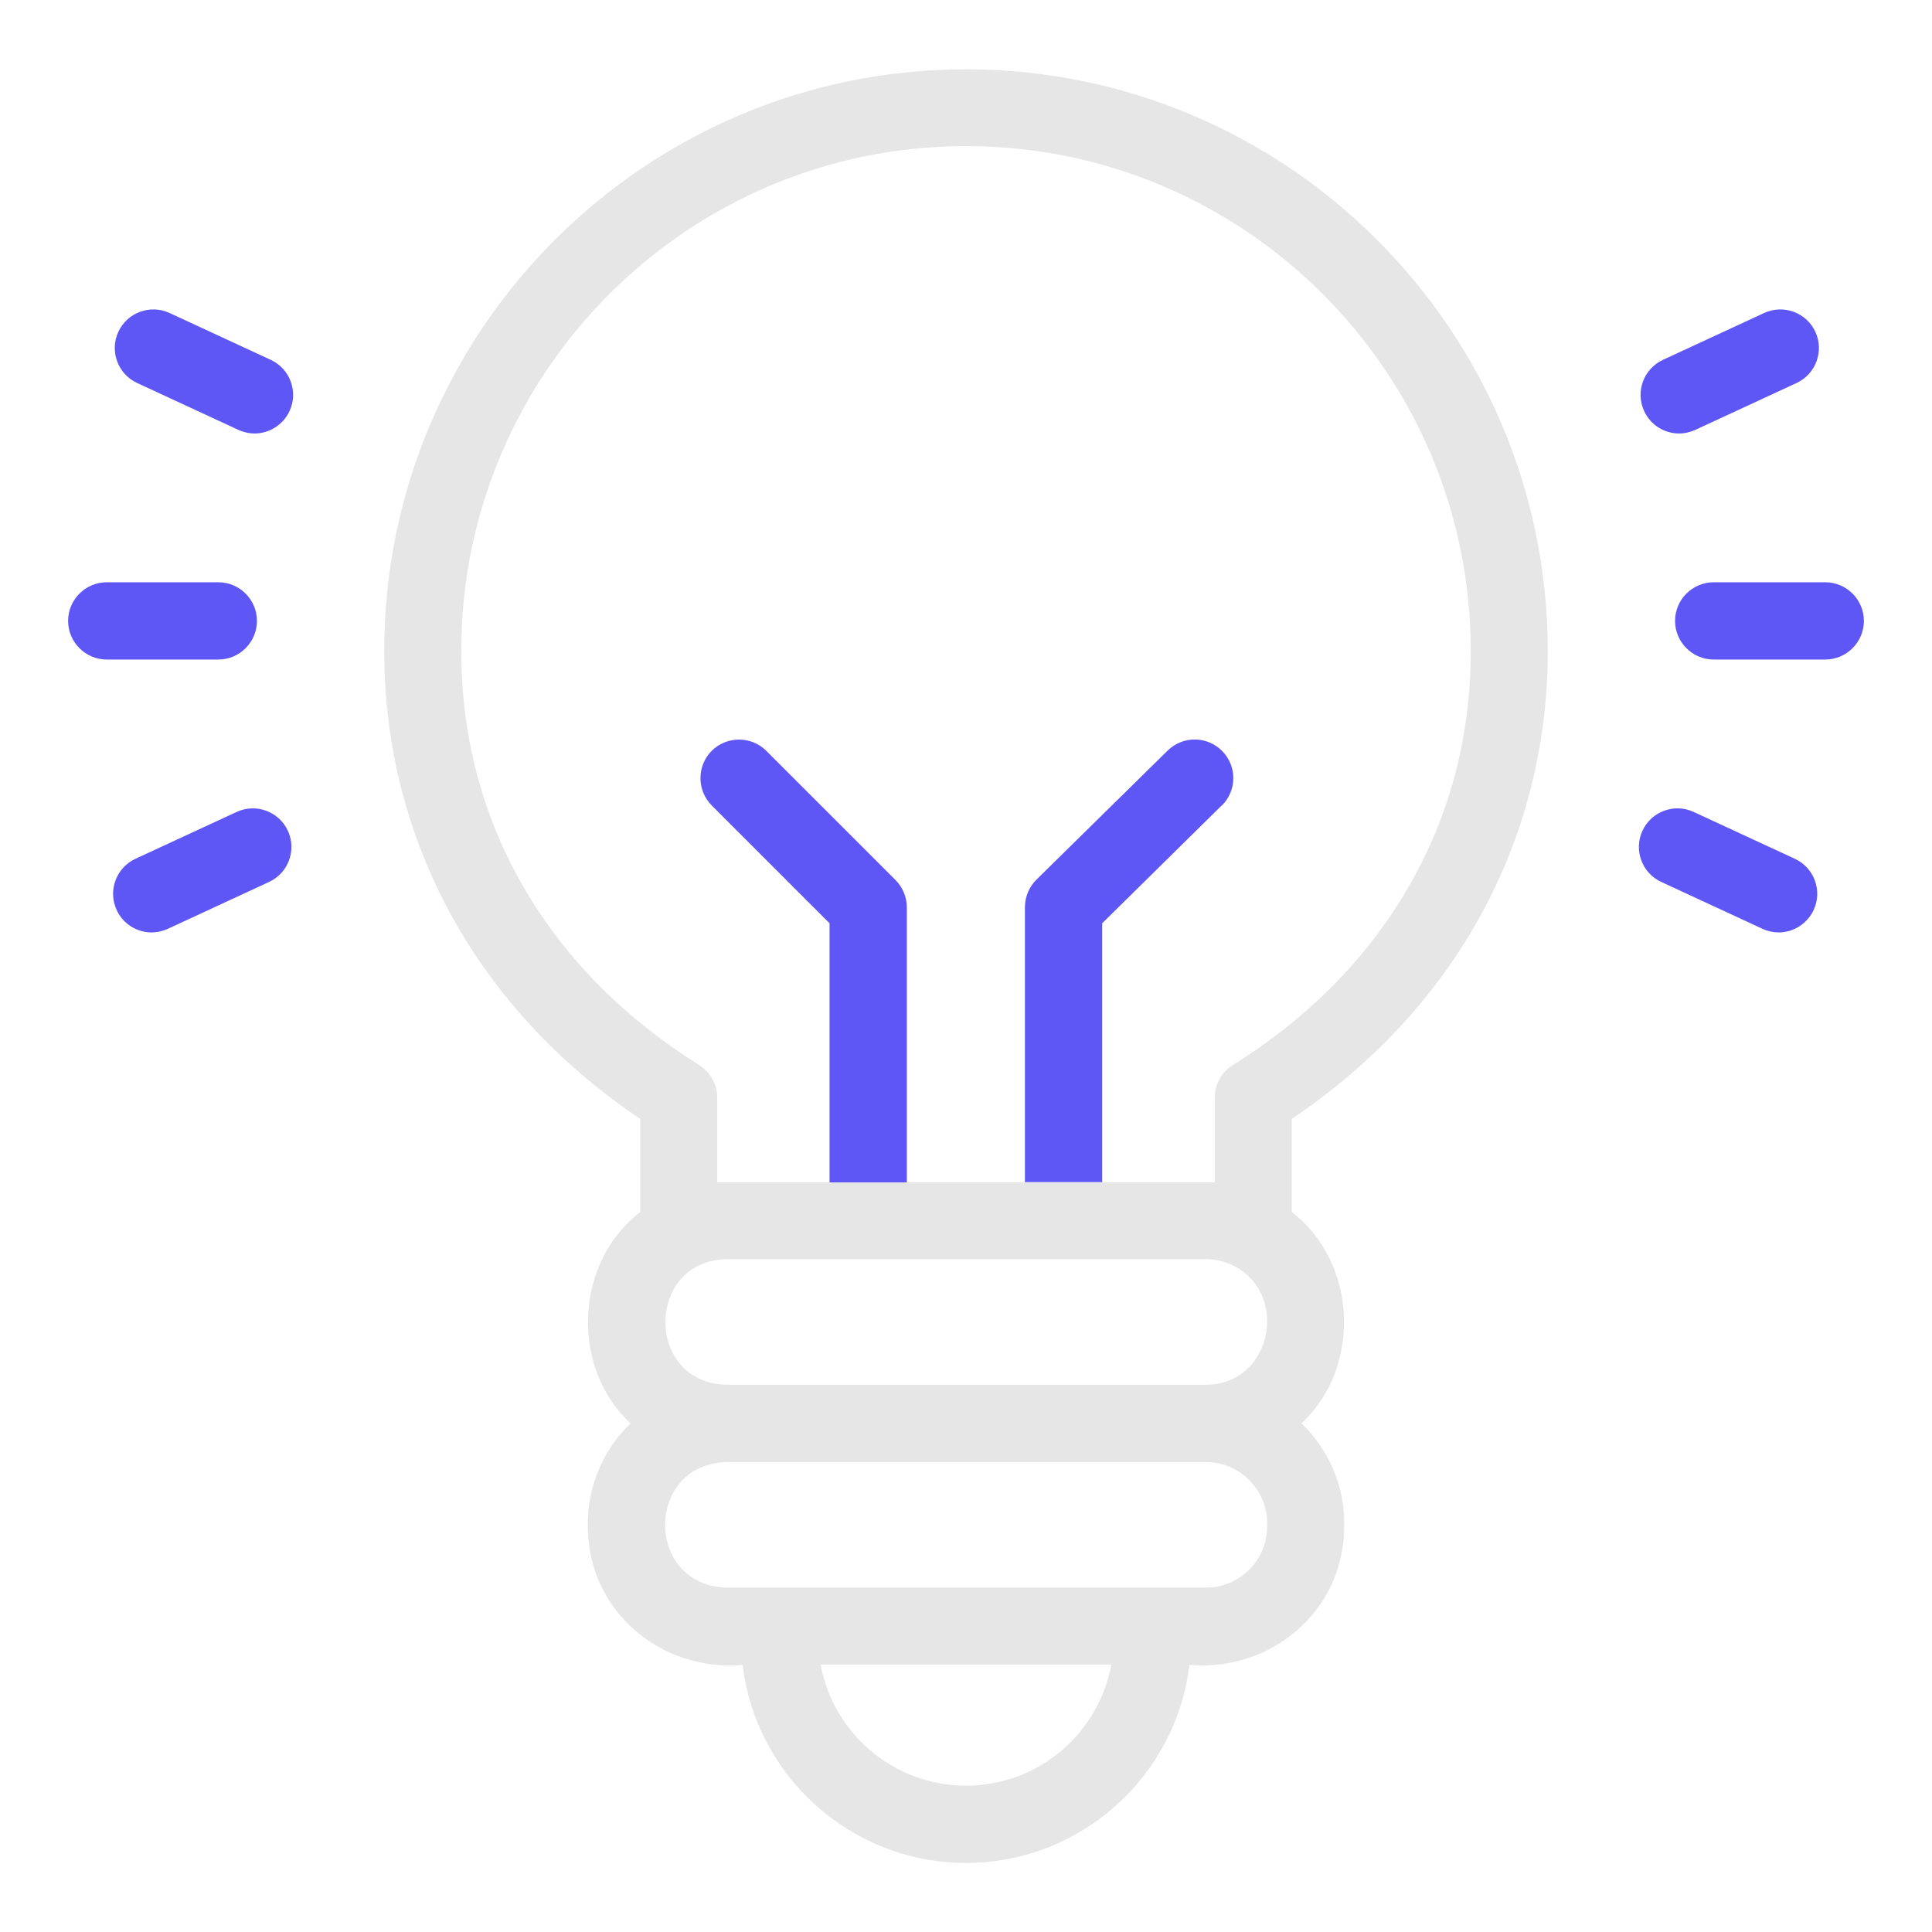
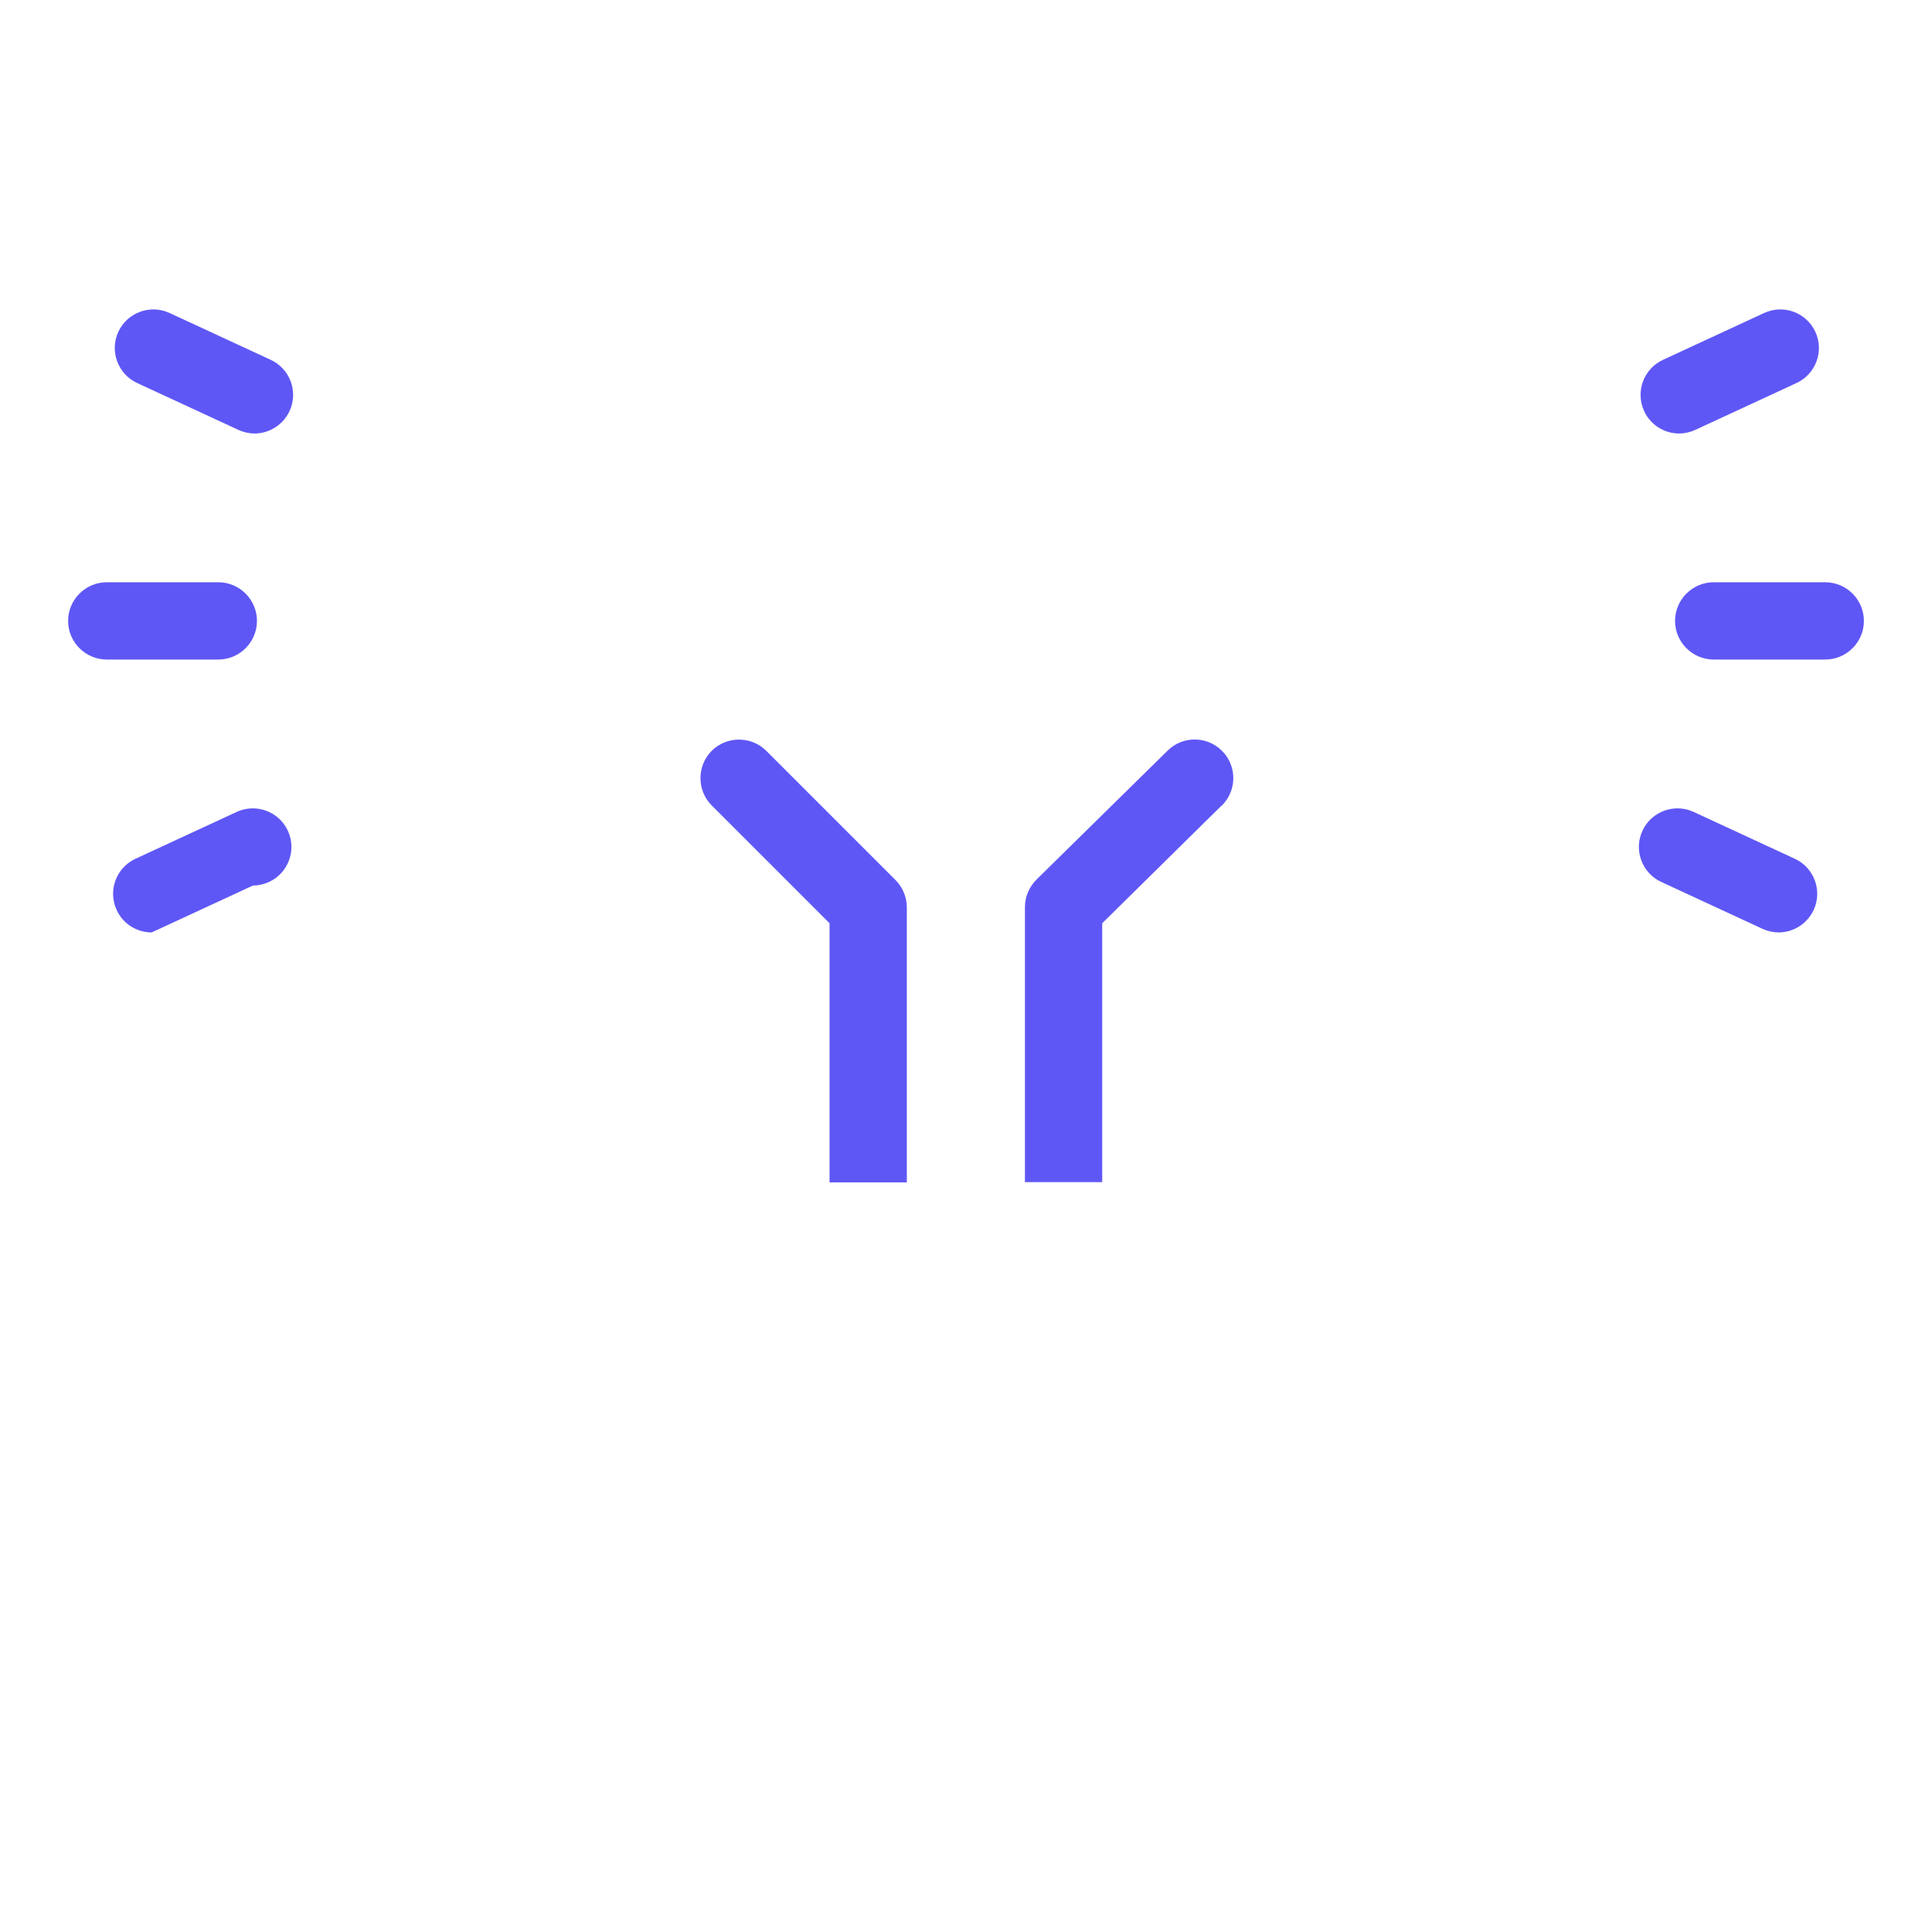
<svg xmlns="http://www.w3.org/2000/svg" id="casino" width="80" height="80" viewBox="0 0 80 80">
  <defs>
    <style>
      .cls-1 {
        fill: #e6e6e6;
      }

      .cls-2 {
        fill: #5f57f5;
      }
    </style>
  </defs>
  <g id="tip_strategy" data-name="tip/strategy">
    <g>
      <g>
        <path class="cls-2" d="M50.59,33.36c.63-.62.64-1.63.02-2.26-.62-.63-1.63-.64-2.26-.02l-5.43,5.34c-.3.3-.48.71-.48,1.14v11.39c1.13,0,2.21,0,3.2,0v-10.72l4.95-4.88Z" />
        <path class="cls-2" d="M37.07,36.43l-5.34-5.34c-.62-.62-1.64-.62-2.26,0-.62.62-.62,1.64,0,2.26l4.88,4.88v10.73c.98,0,2.07,0,3.2,0v-11.39c0-.42-.17-.83-.47-1.13h0Z" />
      </g>
-       <path class="cls-1" d="M64.09,26.96c0-13.28-10.81-24.09-24.09-24.09S15.91,13.67,15.91,26.96c0,7.83,3.85,14.84,10.6,19.37v3.86c-2.71,2.07-2.91,6.43-.4,8.75-1.12,1.07-1.8,2.61-1.77,4.27,0,3.47,3,6.02,6.41,5.73.55,4.61,4.49,8.2,9.25,8.2s8.7-3.59,9.25-8.2c3.41.29,6.41-2.26,6.41-5.73.04-1.66-.65-3.2-1.77-4.27,2.51-2.32,2.31-6.68-.4-8.75v-3.86c6.75-4.53,10.6-11.54,10.6-19.37h0ZM50.97,52.36c2.46,1.11,1.74,4.97-1.03,4.98h-19.87c-3.37-.09-3.34-5.12,0-5.2h19.87c.37,0,.72.08,1.03.22ZM40,73.94c-3,0-5.49-2.16-6.02-5.01h12.04c-.53,2.85-3.02,5.01-6.02,5.01ZM52.47,63.21c0,1.4-1.14,2.53-2.53,2.53h-19.87c-3.37-.11-3.37-5.09,0-5.2h19.87c1.45,0,2.6,1.23,2.53,2.67ZM29.7,48.96v-3.5c0-.55-.28-1.06-.75-1.36-3.05-1.91-5.46-4.32-7.16-7.18-1.78-3-2.69-6.36-2.69-9.97,0-11.52,9.37-20.9,20.9-20.9s20.9,9.37,20.9,20.9c0,3.61-.9,6.96-2.69,9.97-1.7,2.86-4.11,5.28-7.16,7.18-.47.29-.75.8-.75,1.36v3.5c-.12,0-20.48,0-20.6,0h0Z" />
      <g>
        <path class="cls-2" d="M69.53,17.95c-.6,0-1.18-.34-1.45-.93-.37-.8-.02-1.75.78-2.12l4.19-1.94c.8-.37,1.75-.02,2.12.78s.02,1.75-.78,2.12l-4.19,1.94c-.22.1-.45.15-.67.15Z" />
        <path class="cls-2" d="M75.58,27.31h-4.62c-.88,0-1.6-.72-1.6-1.6s.72-1.6,1.6-1.6h4.62c.88,0,1.6.72,1.6,1.6s-.72,1.6-1.6,1.6Z" />
        <path class="cls-2" d="M73.65,38.61c-.22,0-.45-.05-.67-.15l-4.19-1.94c-.8-.37-1.15-1.32-.78-2.12.37-.8,1.32-1.15,2.12-.78l4.19,1.94c.8.37,1.15,1.32.78,2.12-.27.58-.85.93-1.45.93h0Z" />
      </g>
      <g>
-         <path class="cls-2" d="M6.28,38.61c-.6,0-1.18-.34-1.45-.93-.37-.8-.02-1.75.78-2.12l4.19-1.94c.8-.37,1.75-.02,2.12.78s.02,1.75-.78,2.12l-4.19,1.94c-.22.1-.45.15-.67.15h0Z" />
+         <path class="cls-2" d="M6.28,38.61c-.6,0-1.18-.34-1.45-.93-.37-.8-.02-1.75.78-2.12l4.19-1.94c.8-.37,1.75-.02,2.12.78s.02,1.75-.78,2.12c-.22.1-.45.15-.67.15h0Z" />
        <path class="cls-2" d="M9.04,27.31h-4.62c-.88,0-1.6-.72-1.6-1.6s.72-1.6,1.6-1.6h4.62c.88,0,1.6.72,1.6,1.6s-.72,1.6-1.6,1.6Z" />
        <path class="cls-2" d="M10.54,17.95c-.22,0-.45-.05-.67-.15l-4.19-1.94c-.8-.37-1.15-1.32-.78-2.12s1.32-1.15,2.12-.78l4.19,1.94c.8.37,1.15,1.32.78,2.12-.27.58-.85.93-1.45.93Z" />
      </g>
    </g>
  </g>
</svg>